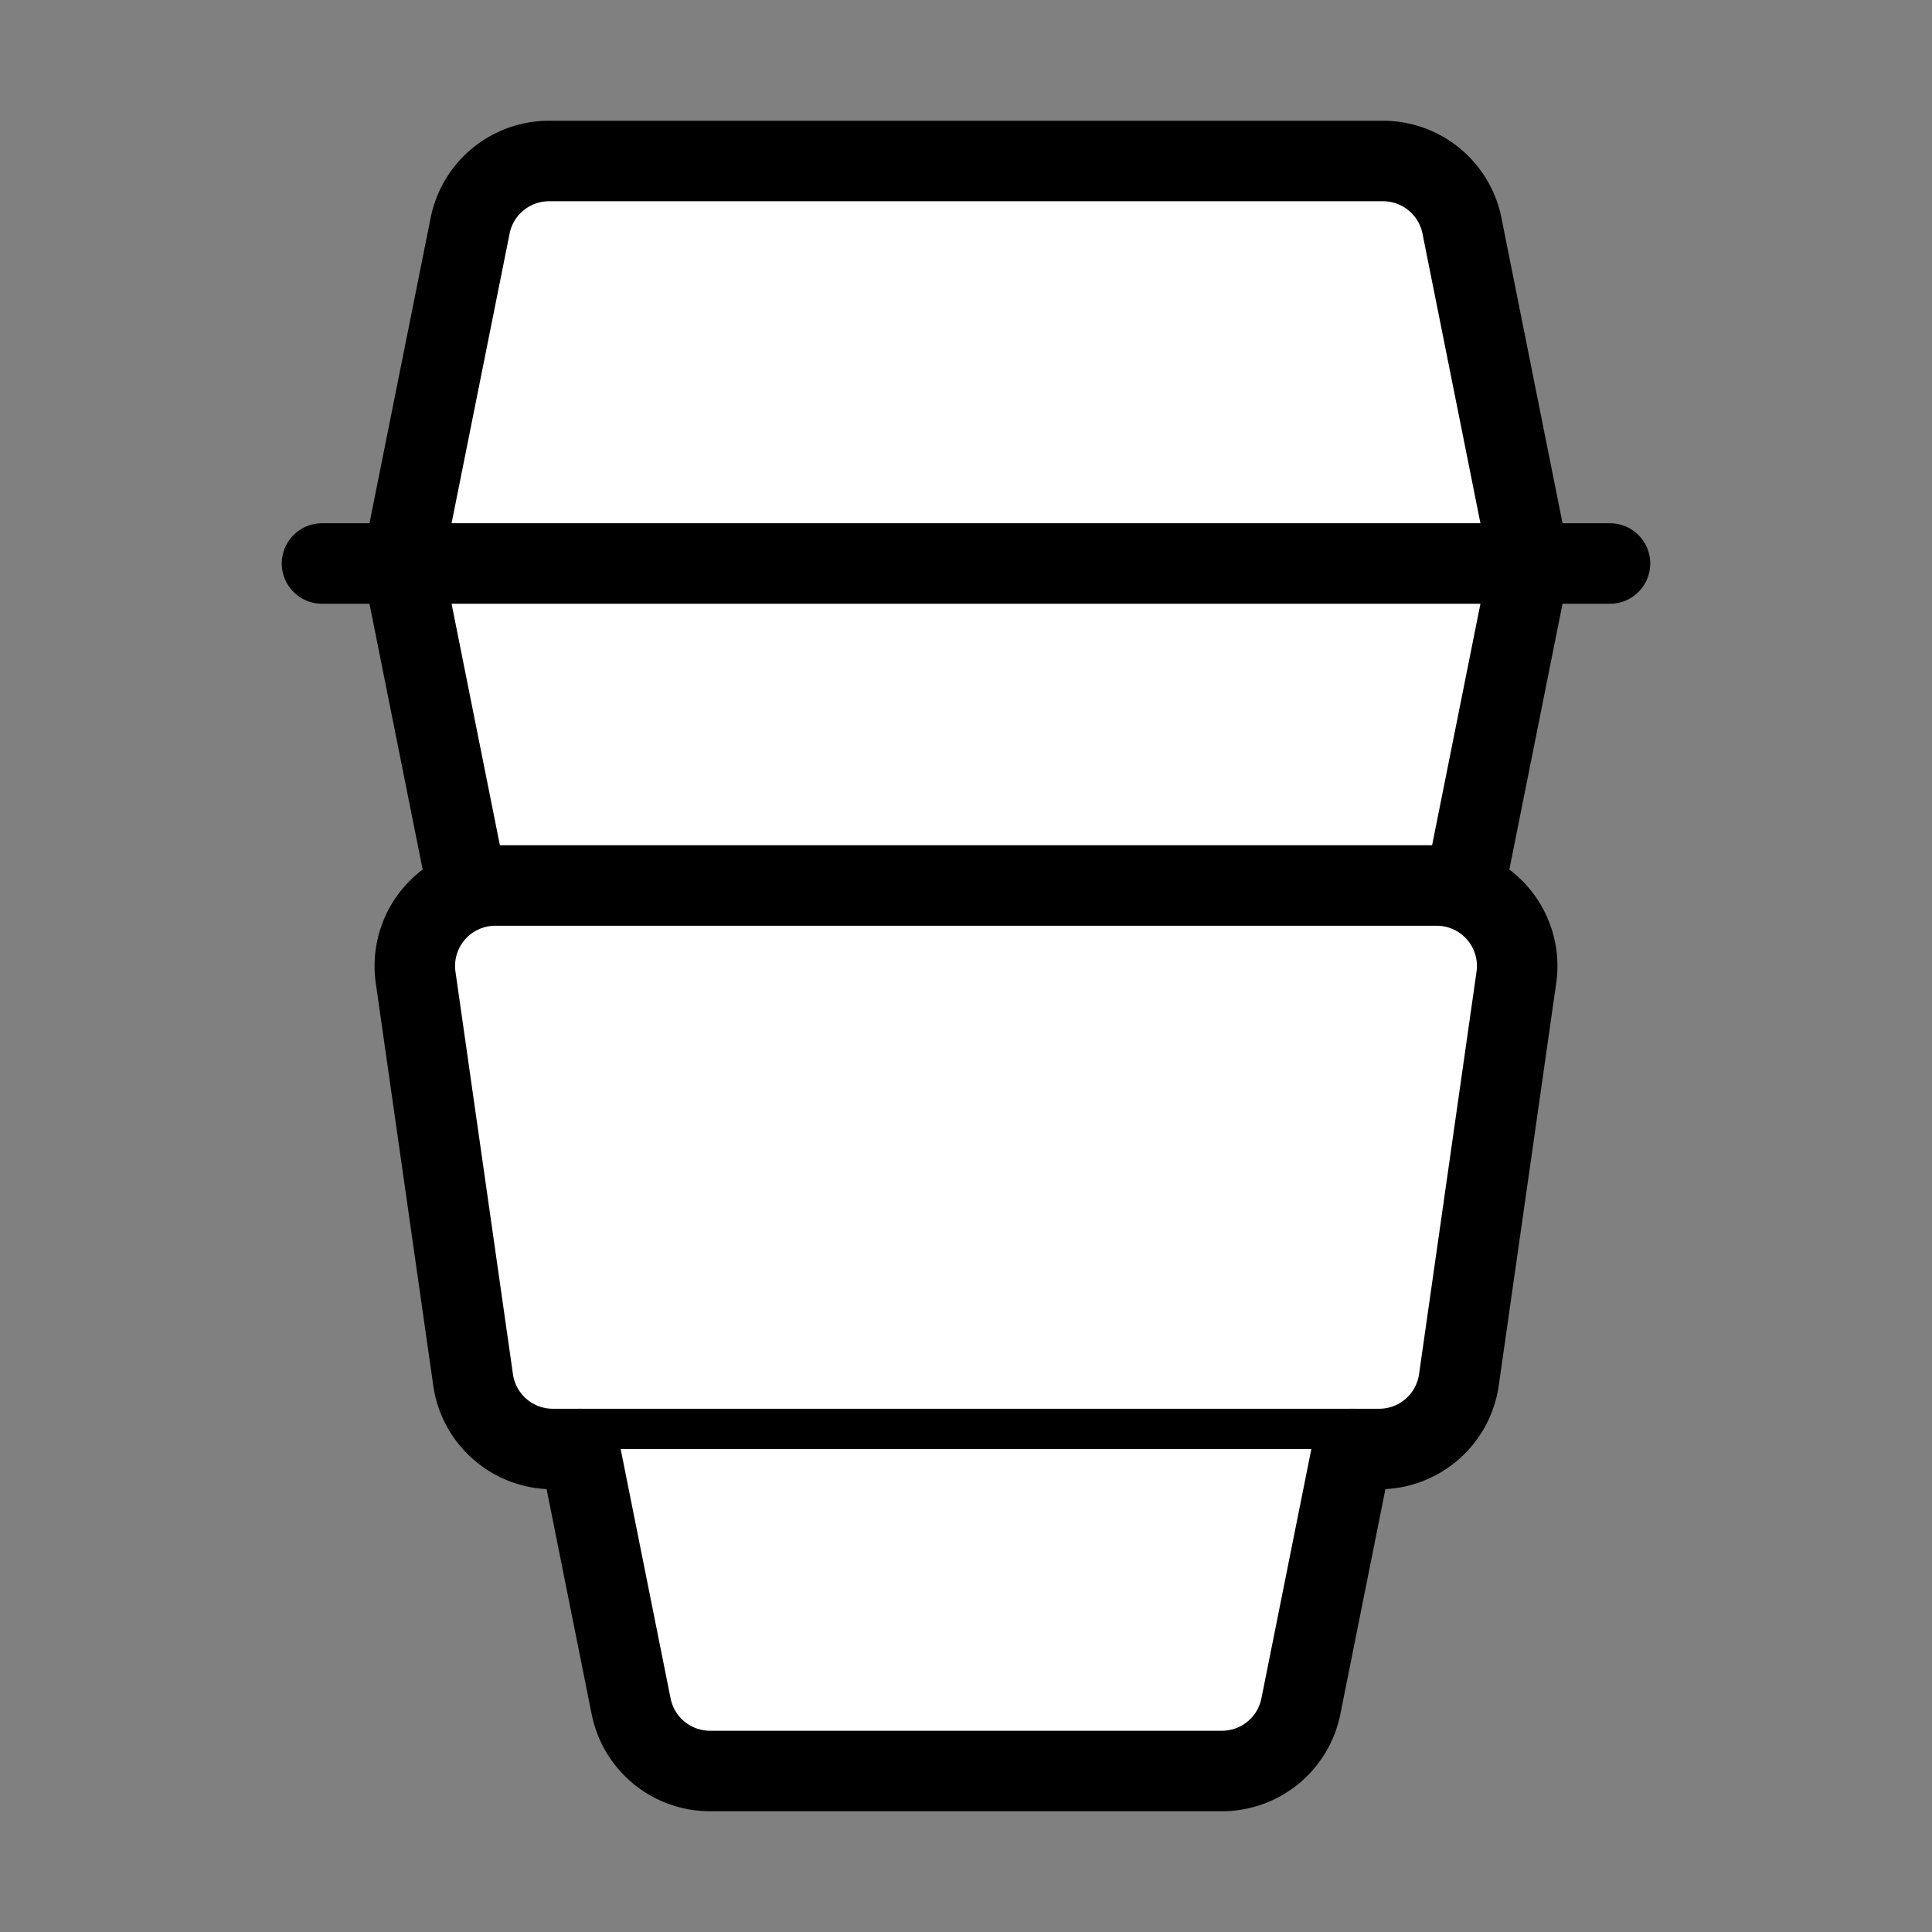
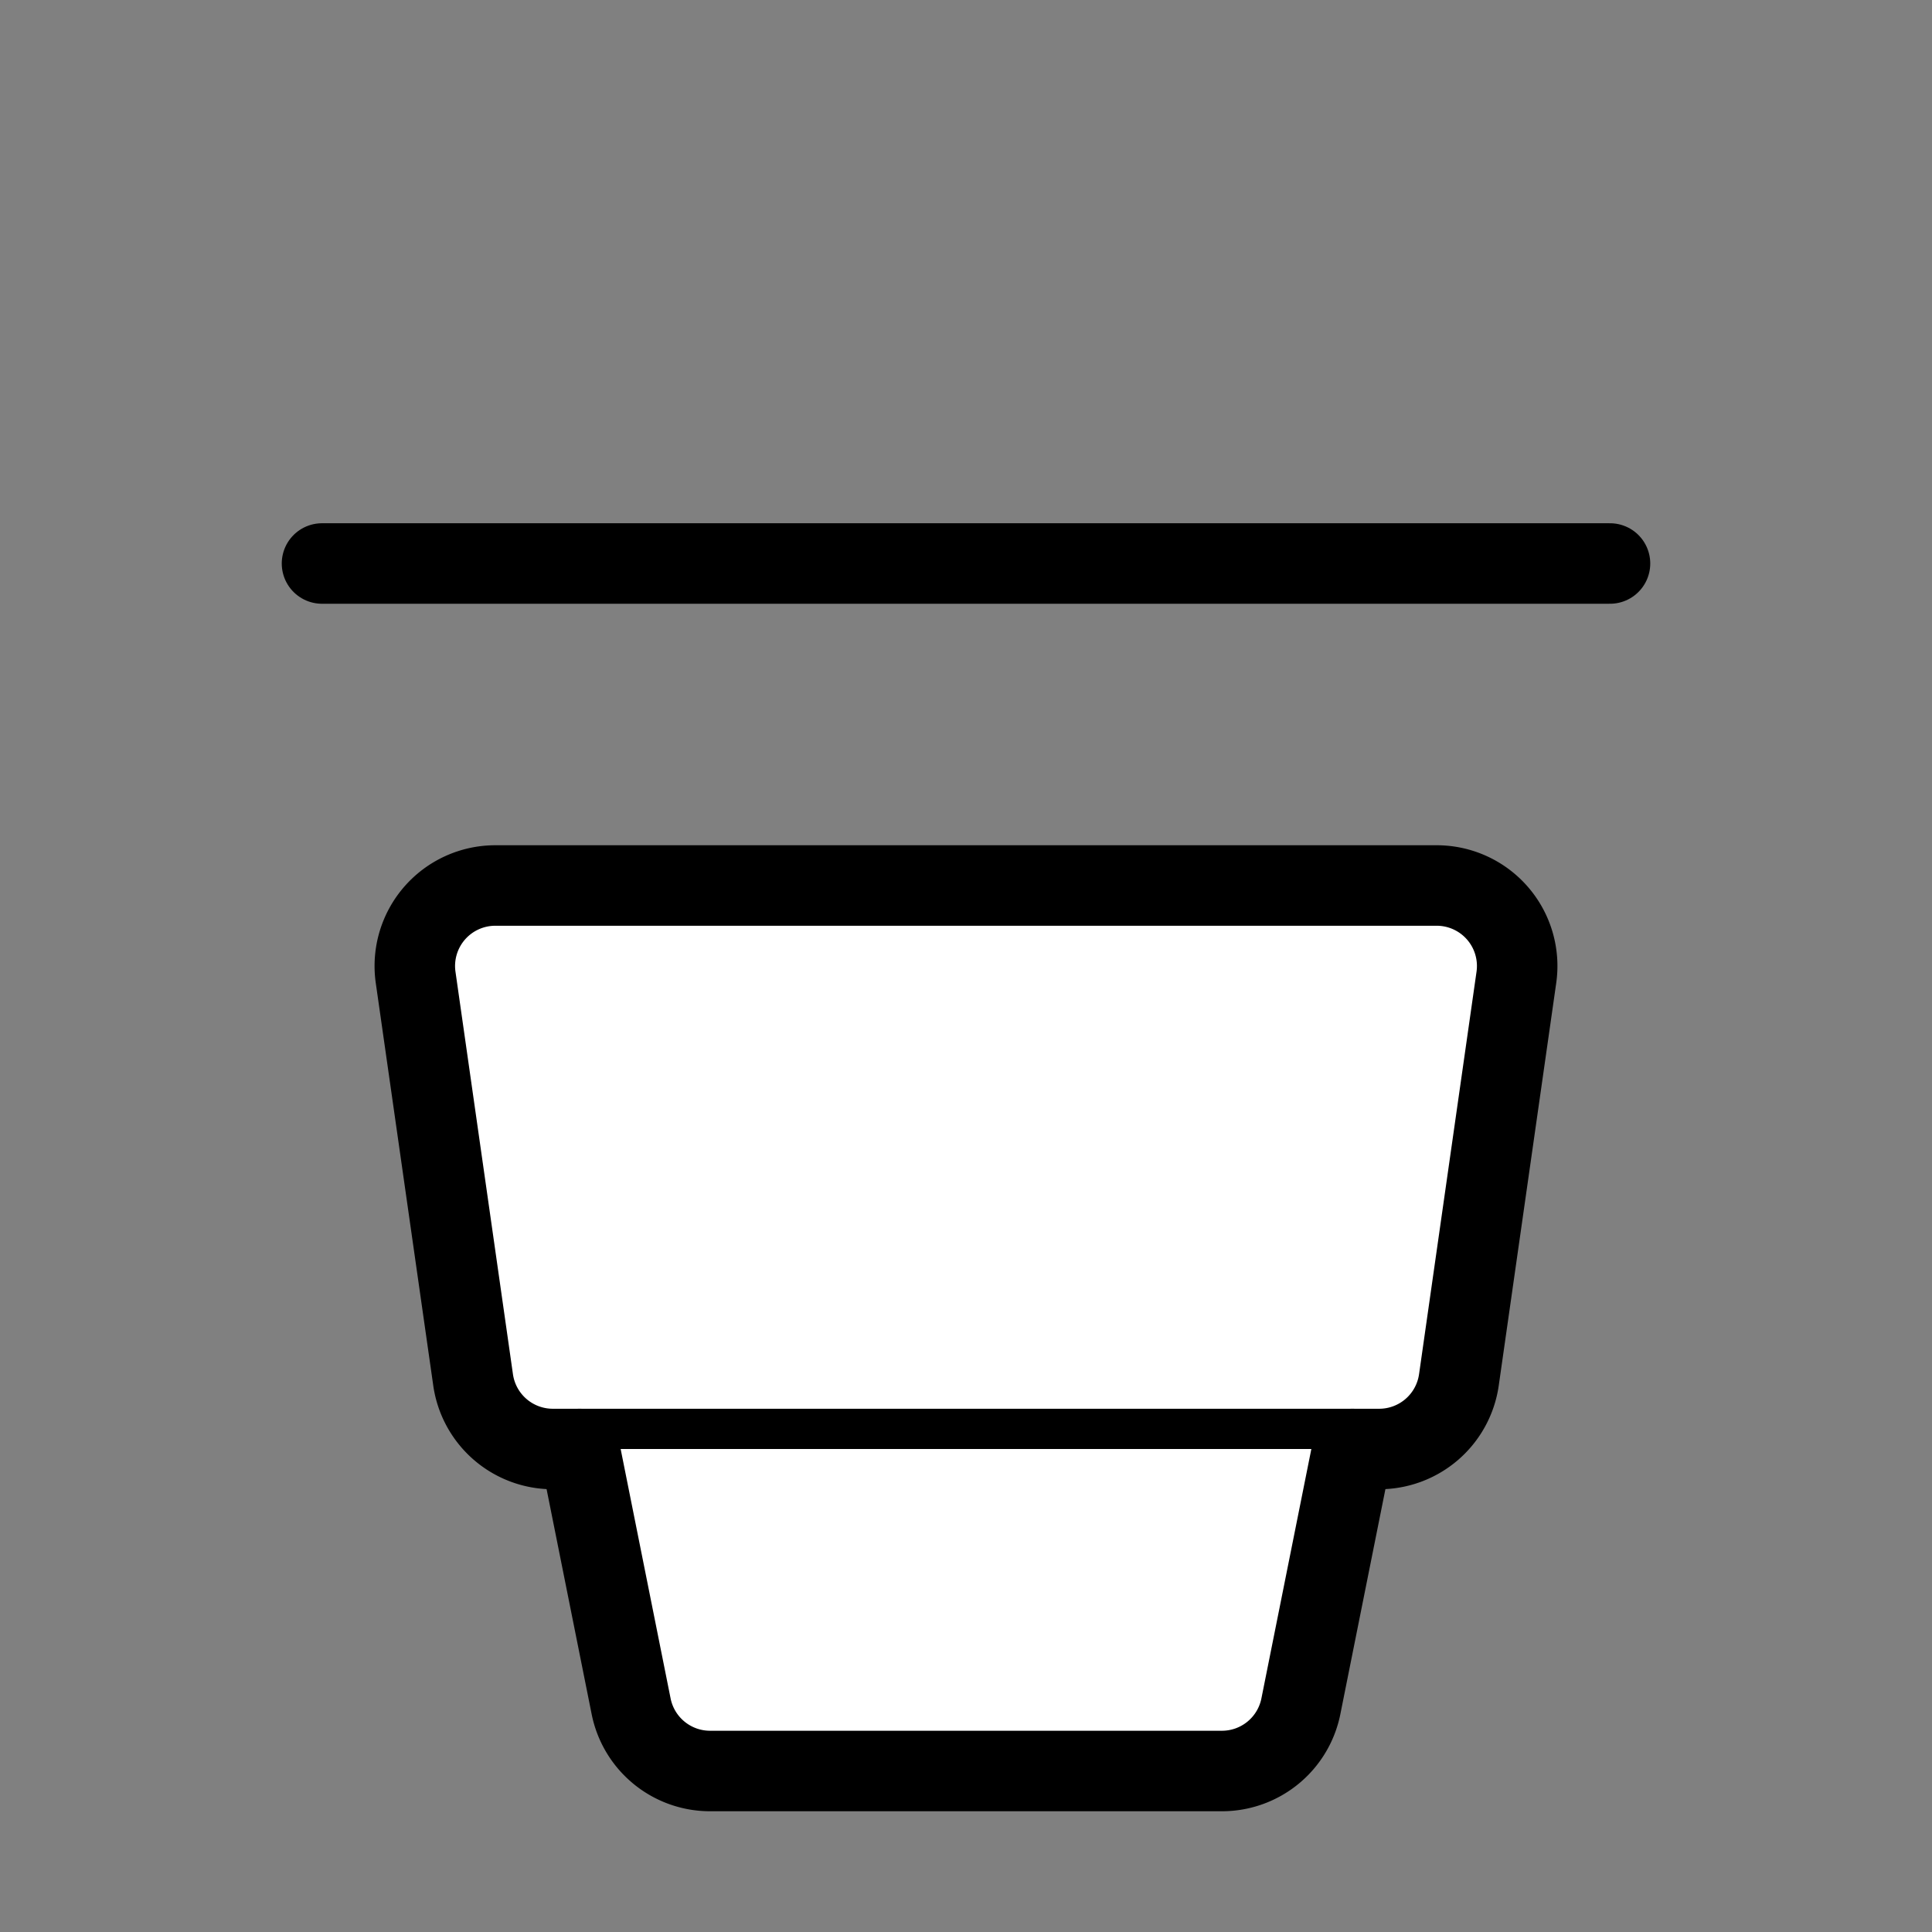
<svg xmlns="http://www.w3.org/2000/svg" width="24" height="24" viewBox="0 0 24 24" fill="#fff" stroke="currentColor" stroke-width="1" stroke-linecap="round" stroke-linejoin="round" class="lucide lucide-icon">
  <rect x="0" y="0" width="24" height="24" fill="#808080" stroke="none" />
  <style>
        @media screen and (prefers-color-scheme: light) {
          svg { fill: transparent !important; }
        }
        @media screen and (prefers-color-scheme: dark) {
          svg { stroke: #fff; fill: transparent !important; }
        }
      </style>
-   <path d="m18.2 11 .722-3.608a2 2 0 0 0 0-.784l-.761-3.804A1 1 0 0 0 17.18 2H6.82a1 1 0 0 0-.98.804l-.762 3.804a2 2 0 0 0 0 .784L5.8 11" />
  <path d="M4 7h16" />
  <path d="M5.163 12.141A1 1 0 0 1 6.153 11h11.694a1 1 0 0 1 .99 1.141l-.714 5a1 1 0 0 1-.99.859H6.867a1 1 0 0 1-.99-.859z" />
  <path d="m7.2 18 .64 3.196a1 1 0 0 0 .98.804h6.36a1 1 0 0 0 .98-.804L16.8 18" />
</svg>